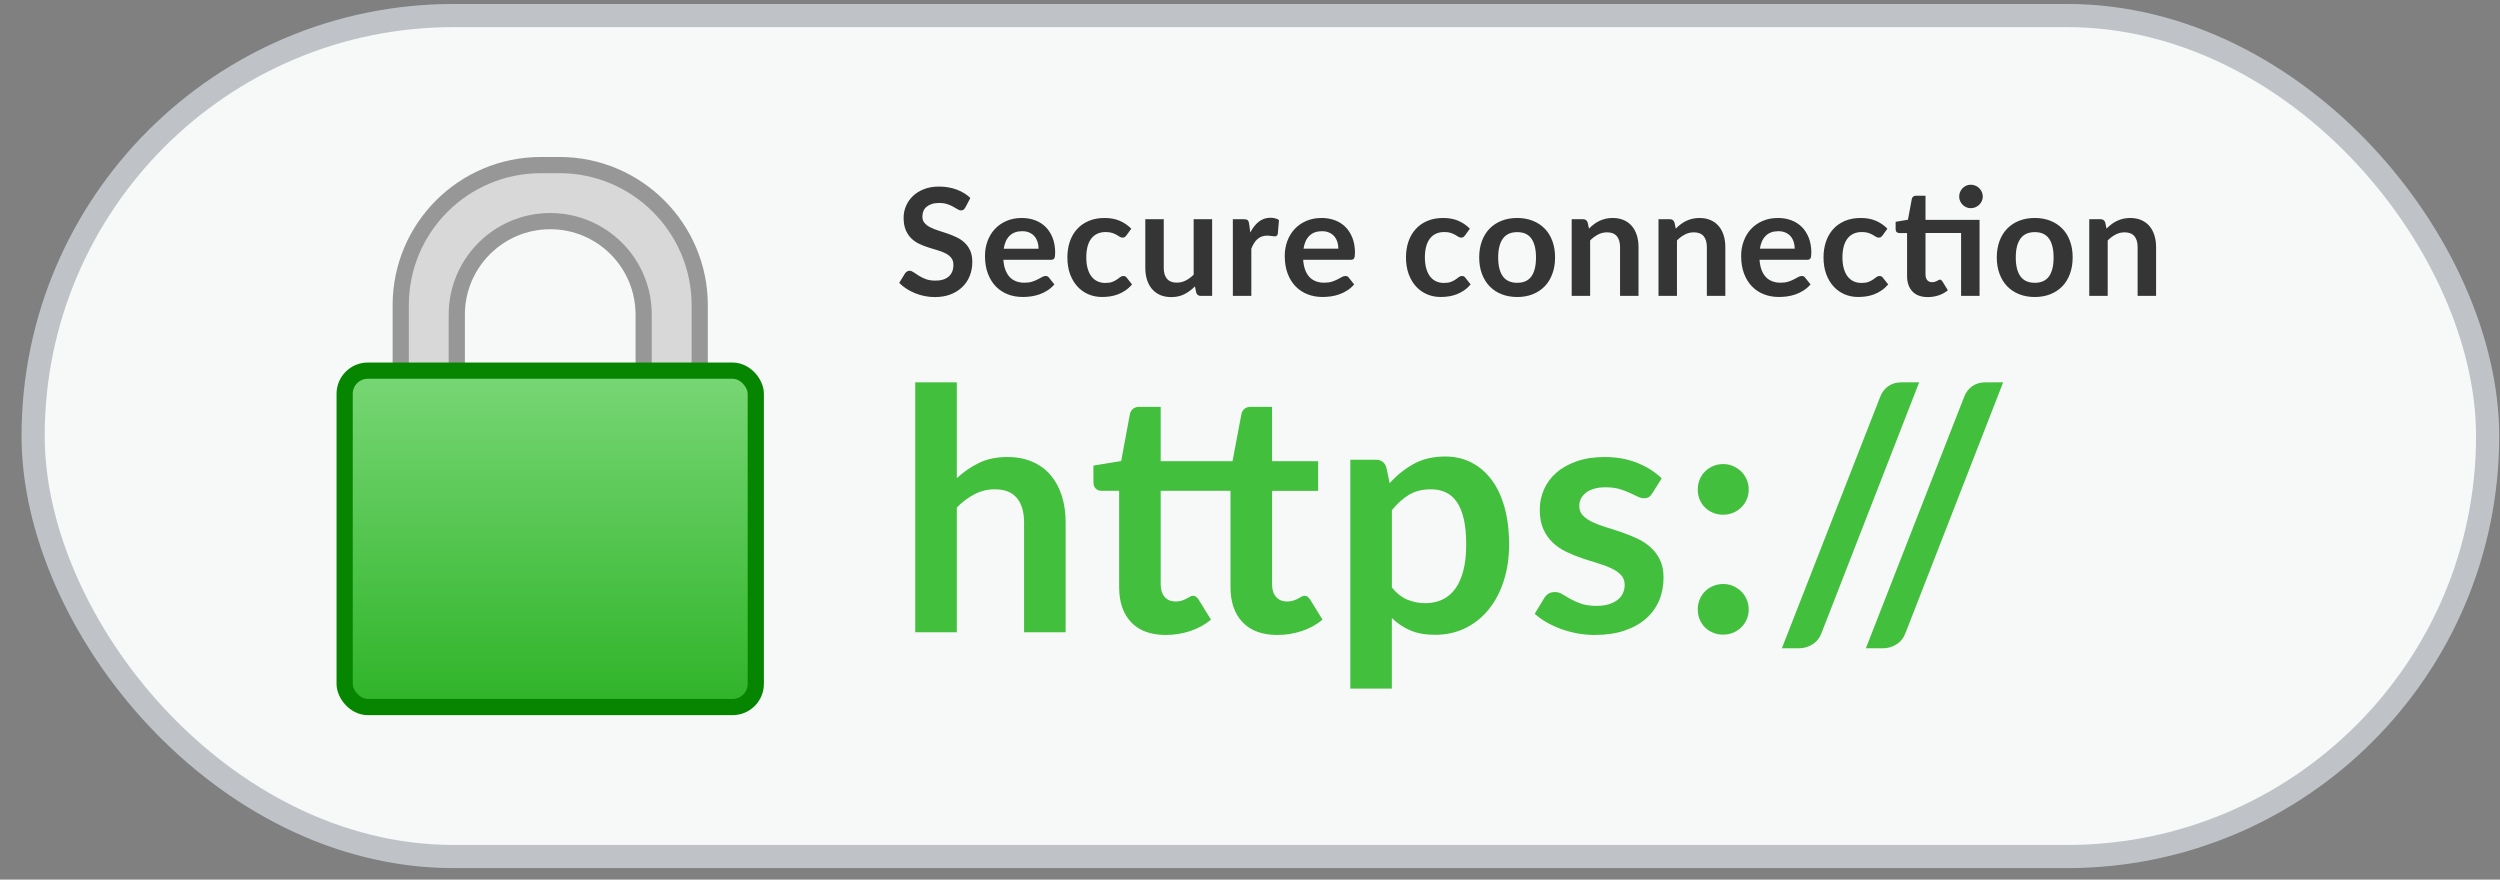
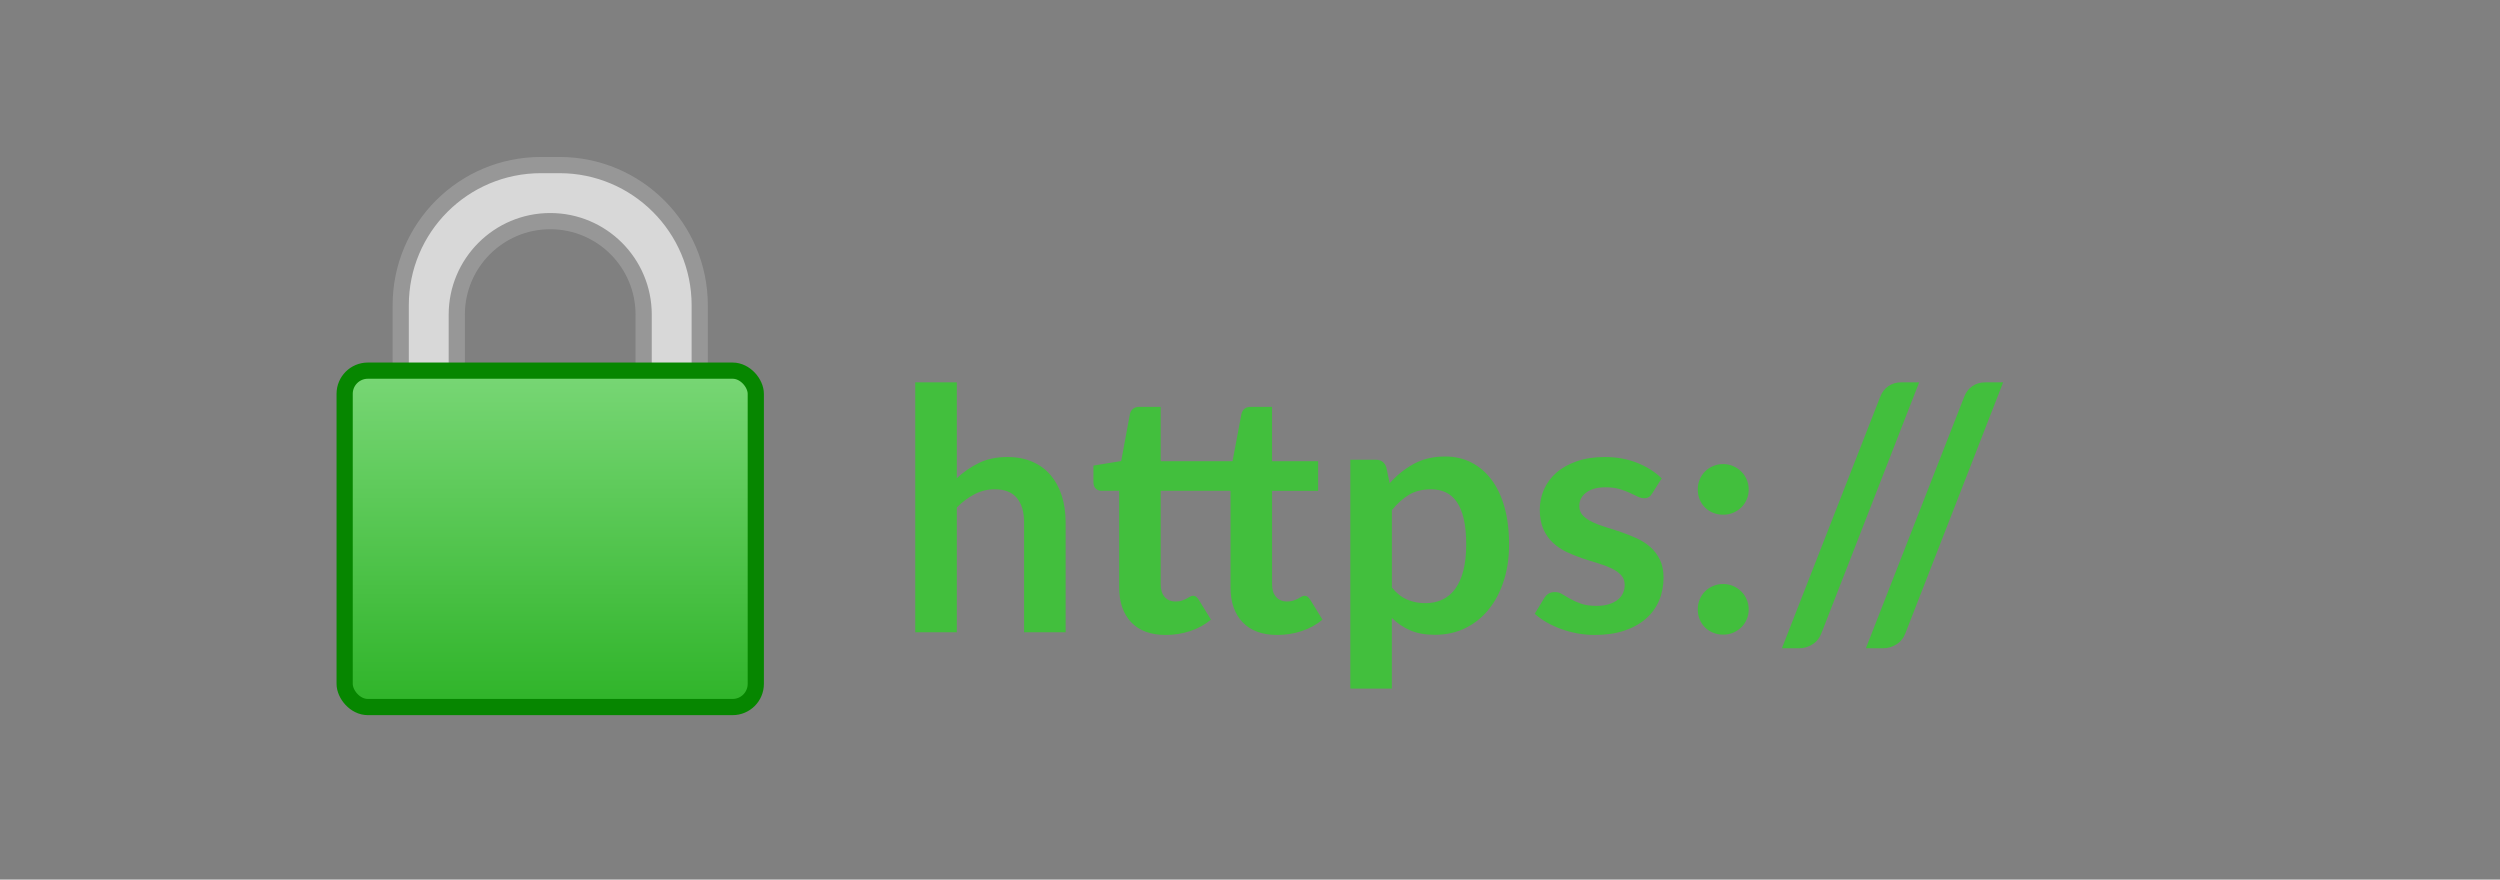
<svg xmlns="http://www.w3.org/2000/svg" width="108" height="38" viewBox="0 0 108 38">
  <rect x="0" y="0" width="108" height="38" fill="#808080" stroke="none" />
  <defs>
    <linearGradient id="prefix__a" x1="50%" x2="50%" y1="2.043%" y2="99.492%">
      <stop offset="0%" stop-color="#77D674" />
      <stop offset="100%" stop-color="#2FB429" />
    </linearGradient>
  </defs>
  <g fill="none" fill-rule="evenodd" transform="translate(1 .672)">
-     <rect width="106.034" height="36.33" x=".431" fill="#F7F8F8" stroke="#BFC3C8" rx="18.165" />
    <g>
      <g stroke-width=".7" transform="translate(13.889 6.459)">
-         <path fill="#D8D8D8" stroke="#979797" d="M2.422 6.055C2.422 2.711 5.13 0 8.484 0h.794c3.348 0 6.061 2.718 6.061 6.055v6.055H2.422V6.055zm2.422.405v4.843h8.073V6.46c0-2.23-1.807-4.038-4.036-4.038-2.225 0-4.037 1.808-4.037 4.038z" />
+         <path fill="#D8D8D8" stroke="#979797" d="M2.422 6.055C2.422 2.711 5.13 0 8.484 0h.794c3.348 0 6.061 2.718 6.061 6.055v6.055H2.422V6.055zm2.422.405v4.843h8.073V6.46c0-2.23-1.807-4.038-4.036-4.038-2.225 0-4.037 1.808-4.037 4.038" />
        <rect width="17.761" height="14.532" y="8.881" fill="url(#prefix__a)" stroke="#068600" rx="1" />
      </g>
      <g>
        <path fill="#42BF3D" d="M3.032 12.72c.29-.27.61-.491.959-.66.348-.17.758-.255 1.228-.255.407 0 .767.069 1.082.207.315.138.578.332.789.581.21.25.37.548.48.894.108.346.163.728.163 1.144v4.745H5.938v-4.745c0-.455-.104-.807-.312-1.057-.209-.25-.526-.374-.952-.374-.31 0-.601.07-.872.21-.272.141-.528.332-.77.575v5.391H1.237V8.579h1.795v4.141zm9.026 6.772c-.649 0-1.146-.183-1.493-.548-.346-.366-.52-.871-.52-1.515v-4.164h-.762c-.097 0-.18-.031-.247-.094-.068-.063-.102-.158-.102-.284v-.712l1.199-.196.378-2.034c.024-.097.07-.172.138-.226.068-.053.155-.08.261-.08h.93v2.347h3.103l.385-2.041c.024-.097.07-.172.134-.226.066-.053.154-.08.266-.08h.922v2.347h1.991v1.28h-1.99v4.04c0 .232.058.413.174.544.116.131.274.196.472.196.107 0 .199-.013.276-.04.078-.026.144-.054.2-.083.056-.03.105-.057.149-.084.044-.026.087-.04.13-.04.054 0 .098.014.132.04.034.027.07.067.109.12l.537.872c-.261.218-.562.383-.9.494-.34.112-.691.167-1.054.167-.65 0-1.148-.183-1.497-.548-.349-.366-.523-.871-.523-1.515v-4.164H11.84v4.04c0 .233.057.414.171.545.114.131.27.196.469.196.111 0 .204-.013.28-.04.075-.026.14-.054.196-.083.055-.03.105-.057.149-.084.043-.026.087-.04.13-.04.054 0 .097.014.131.04.034.027.07.067.11.12l.537.872c-.262.218-.562.383-.901.494-.34.112-.69.167-1.054.167zm9.768-2.049c.204.247.425.422.665.523.24.102.5.153.781.153.271 0 .516-.05.734-.153.218-.101.403-.256.556-.465.153-.208.27-.47.352-.788.083-.317.124-.691.124-1.123 0-.436-.035-.805-.105-1.108-.07-.302-.171-.548-.302-.737-.13-.189-.29-.327-.476-.414-.186-.087-.398-.131-.636-.131-.373 0-.69.079-.952.236-.261.157-.508.38-.74.665v3.342zm-.094-4.505c.305-.344.651-.622 1.039-.835.387-.213.843-.32 1.366-.32.407 0 .779.085 1.115.254.337.17.628.416.872.738.245.322.434.72.567 1.191.133.473.2 1.014.2 1.624 0 .557-.075 1.073-.226 1.548-.15.475-.364.887-.643 1.235-.278.35-.615.622-1.01.818-.394.196-.836.294-1.326.294-.416 0-.772-.064-1.068-.193-.295-.128-.56-.306-.792-.534v3.052h-1.794v-9.889h1.097c.232 0 .385.11.458.327l.145.69zm11.344.436c-.048.078-.099.132-.152.164-.053.031-.121.047-.204.047-.087 0-.18-.024-.28-.073-.099-.048-.214-.103-.344-.163-.131-.06-.28-.115-.447-.164-.167-.048-.365-.072-.592-.072-.354 0-.631.075-.832.225-.201.15-.302.346-.302.589 0 .16.052.294.156.403.104.109.242.204.414.287.172.082.367.156.585.221.218.066.44.137.665.215.225.077.447.166.665.265.218.1.413.225.585.378.172.152.31.335.414.548.104.214.156.47.156.77 0 .359-.064.69-.192.992-.129.303-.319.565-.57.785-.253.22-.564.392-.934.516-.37.124-.798.185-1.283.185-.256 0-.507-.023-.752-.069-.244-.046-.48-.11-.705-.192-.225-.083-.433-.18-.624-.29-.192-.112-.36-.233-.505-.364l.414-.683c.053-.083.116-.146.189-.19.072-.043.164-.065.276-.065.111 0 .217.032.316.095.1.063.214.13.345.203.13.073.285.14.461.204.177.063.401.094.672.094.214 0 .396-.025.549-.076.153-.05.279-.117.378-.2.1-.082.172-.178.218-.287.046-.109.069-.221.069-.338 0-.174-.052-.317-.156-.428-.104-.112-.243-.209-.415-.291-.171-.082-.368-.156-.588-.222-.22-.065-.446-.137-.676-.214-.23-.078-.455-.168-.676-.272-.22-.105-.416-.237-.588-.396-.172-.16-.31-.357-.414-.589-.104-.233-.156-.514-.156-.843 0-.305.06-.596.181-.872s.3-.517.534-.723c.235-.206.528-.37.88-.494.35-.123.756-.185 1.216-.185.514 0 .981.085 1.403.254.421.17.772.393 1.053.669l-.407.646zm1.965 5.014c0-.15.028-.293.083-.429.056-.135.132-.252.23-.349.096-.096.212-.174.348-.232.136-.058.28-.087.436-.087.155 0 .299.029.432.087.133.058.25.136.349.232.1.097.178.214.236.35.058.135.087.278.087.428 0 .155-.029.299-.087.432-.058.133-.137.248-.236.345-.1.097-.216.173-.349.23-.133.055-.277.083-.432.083-.155 0-.3-.028-.436-.084-.136-.056-.252-.132-.349-.229-.097-.097-.173-.212-.229-.345-.055-.133-.083-.277-.083-.432zm0-5.18c0-.151.028-.294.083-.43.056-.135.132-.251.23-.348.096-.097.212-.175.348-.233.136-.058.28-.087.436-.087.155 0 .299.03.432.087.133.058.25.136.349.233.1.097.178.213.236.348.058.136.087.279.087.43 0 .154-.029.298-.087.432-.058.133-.137.248-.236.345-.1.097-.216.173-.349.229-.133.055-.277.083-.432.083-.155 0-.3-.028-.436-.083-.136-.056-.252-.132-.349-.23-.097-.096-.173-.211-.229-.344-.055-.134-.083-.278-.083-.433zm5.35 6.19c-.082.223-.214.39-.396.501-.182.112-.367.167-.556.167h-.763L42.92 9.211c.077-.204.196-.36.356-.469.16-.109.346-.163.559-.163h.77l-4.214 10.819zm3.628 0c-.082.223-.214.39-.396.501-.182.112-.367.167-.556.167h-.763l4.244-10.855c.077-.204.196-.36.356-.469.16-.109.346-.163.56-.163h.77l-4.215 10.819z" transform="translate(13.889 6.459) translate(23.413 .807)" />
-         <path fill="#353535" d="M3.402 1.024c-.026.045-.054.078-.083.098-.029.02-.065.03-.108.03-.045 0-.094-.016-.147-.05-.053-.033-.116-.07-.189-.11C2.802.95 2.716.912 2.618.88S2.405.83 2.271.83c-.12 0-.226.014-.316.044-.09.029-.166.069-.228.12-.061.052-.107.114-.137.186-.03.072-.045.152-.045.238 0 .11.03.201.092.274.061.073.142.136.244.187.1.052.216.098.345.14.13.04.262.084.397.13.136.046.268.1.398.162.129.06.244.138.345.232.101.094.183.208.244.344.061.136.092.3.092.494 0 .211-.036.409-.108.593-.072.184-.178.344-.317.48-.139.138-.308.245-.508.324-.2.078-.43.118-.688.118-.149 0-.295-.015-.44-.044-.144-.029-.282-.07-.414-.124-.133-.054-.257-.119-.373-.194-.117-.075-.22-.16-.31-.252l.255-.416c.021-.03.05-.056.084-.076.034-.02.07-.031.11-.031.053 0 .111.022.174.066.062.044.137.093.223.147.086.054.186.103.302.147.115.044.253.066.415.066.247 0 .439-.058.574-.176.136-.117.204-.286.204-.505 0-.123-.03-.223-.092-.3-.062-.078-.143-.143-.244-.196-.101-.053-.216-.097-.346-.134-.129-.036-.26-.076-.393-.12-.134-.042-.265-.094-.394-.154-.13-.06-.245-.14-.346-.236C.969 2.267.888 2.146.826 2c-.061-.146-.092-.325-.092-.538 0-.17.034-.336.102-.497.068-.162.166-.305.295-.43.13-.125.289-.225.478-.3.19-.076.407-.113.653-.113.275 0 .53.043.762.129.232.086.43.207.594.362l-.216.41zm3.162 1.782c0-.103-.014-.2-.043-.292-.03-.091-.073-.172-.131-.24-.058-.07-.132-.124-.221-.164-.09-.04-.194-.06-.312-.06-.23 0-.412.066-.544.198-.133.13-.217.317-.254.558h1.505zm-1.52.481c.012.17.042.317.09.441.047.124.11.226.187.307.077.08.17.141.276.18.107.04.224.06.354.06.129 0 .24-.014.334-.045.093-.03.175-.063.245-.1.07-.036.132-.07.184-.1.053-.03.104-.045.154-.045.066 0 .116.025.148.074l.23.29c-.089.104-.188.19-.298.26-.11.07-.224.127-.343.169-.12.042-.242.071-.365.089-.124.017-.244.025-.36.025-.23 0-.445-.038-.643-.114-.198-.077-.37-.19-.517-.34-.146-.149-.261-.334-.345-.555-.084-.22-.126-.476-.126-.767 0-.226.036-.438.11-.637.073-.2.178-.373.314-.52.137-.148.304-.265.5-.35.198-.087.42-.13.668-.13.209 0 .401.033.578.1.176.067.328.164.455.292.127.128.227.286.299.472.072.186.108.399.108.638 0 .12-.013.202-.039.243-.026.042-.075.063-.148.063h-2.05zm5.316-1.056c-.024.03-.047.054-.07.072-.022.017-.055.025-.098.025-.041 0-.08-.012-.12-.037-.038-.025-.085-.053-.139-.084-.053-.031-.117-.059-.192-.084-.074-.024-.166-.037-.276-.037-.14 0-.262.025-.368.076-.105.05-.193.123-.263.218s-.122.21-.157.344c-.034.135-.051.287-.051.457 0 .176.018.334.056.471.038.138.092.254.163.348.071.093.157.164.259.213.1.048.215.072.342.072.127 0 .23-.015.308-.046.079-.032.145-.066.199-.104.054-.038.1-.072.14-.103.04-.031.085-.047.134-.047.065 0 .113.025.146.074l.229.29c-.088.104-.184.19-.287.26-.104.07-.21.127-.322.169-.11.042-.225.071-.342.089-.117.017-.234.025-.35.025-.205 0-.398-.038-.579-.114-.18-.077-.339-.188-.474-.334-.136-.147-.243-.326-.322-.538-.078-.212-.117-.454-.117-.725 0-.243.035-.469.104-.677.07-.207.173-.387.309-.539.136-.152.303-.27.504-.357.2-.086.43-.129.69-.129.248 0 .465.04.651.12.187.08.354.193.503.342l-.21.29zm3.702-.7v3.313h-.488c-.106 0-.172-.048-.2-.145l-.055-.265c-.136.138-.285.25-.449.334-.164.085-.356.128-.578.128-.18 0-.34-.031-.48-.092-.138-.062-.255-.148-.35-.26-.095-.112-.166-.245-.215-.4-.048-.153-.072-.323-.072-.508V1.531h.797v2.105c0 .203.047.36.14.47.094.111.235.166.422.166.138 0 .267-.03.388-.092.12-.061.234-.145.342-.253V1.53h.798zm1.648.575c.103-.199.226-.354.368-.467.142-.113.31-.17.504-.17.152 0 .275.034.368.1l-.052.598c-.01.039-.026.066-.047.082-.02.016-.048.024-.082.024-.032 0-.08-.005-.144-.016-.063-.01-.125-.016-.186-.016-.088 0-.166.013-.235.039-.07.026-.131.063-.186.111-.055.049-.103.107-.145.176-.042.07-.082.148-.118.236v2.041h-.798V1.531h.468c.082 0 .14.014.172.043.032.03.053.082.064.157l.049.375zm3.805.7c0-.103-.015-.2-.044-.292-.029-.091-.072-.172-.13-.24-.059-.07-.132-.124-.222-.164-.09-.04-.193-.06-.311-.06-.23 0-.412.066-.544.198-.133.13-.217.317-.254.558h1.505zm-1.521.481c.013.17.043.317.09.441.048.124.11.226.188.307.077.08.17.141.276.18.106.04.224.06.353.06.13 0 .24-.014.335-.045.093-.03.175-.063.245-.1.07-.036.131-.07.184-.1.053-.03.104-.045.153-.045.067 0 .117.025.149.074l.23.29c-.089.104-.188.19-.298.26-.11.07-.224.127-.344.169-.12.042-.24.071-.365.089-.123.017-.243.025-.36.025-.23 0-.444-.038-.642-.114-.198-.077-.37-.19-.517-.34-.146-.149-.262-.334-.346-.555-.084-.22-.126-.476-.126-.767 0-.226.037-.438.11-.637.073-.2.178-.373.315-.52.137-.148.304-.265.5-.35.198-.087.42-.13.668-.13.208 0 .401.033.578.1.176.067.328.164.455.292.127.128.226.286.299.472.072.186.108.399.108.638 0 .12-.013.202-.039.243-.026.042-.075.063-.149.063h-2.05zm6.994-1.056c-.024.03-.047.054-.07.072-.022.017-.055.025-.098.025-.041 0-.081-.012-.12-.037-.039-.025-.085-.053-.139-.084-.054-.031-.118-.059-.192-.084-.074-.024-.166-.037-.276-.037-.14 0-.263.025-.368.076-.106.05-.193.123-.263.218s-.122.21-.157.344c-.034.135-.052.287-.052.457 0 .176.02.334.057.471.038.138.092.254.163.348.071.093.157.164.258.213.102.048.216.072.343.072.127 0 .23-.015.308-.046.079-.032.145-.066.199-.104.053-.038.1-.072.14-.103.04-.031.085-.047.134-.047.065 0 .113.025.145.074l.23.29c-.089.104-.184.19-.288.26-.103.07-.21.127-.321.169-.11.042-.225.071-.342.089-.118.017-.234.025-.35.025-.205 0-.398-.038-.579-.114-.18-.077-.339-.188-.474-.334-.136-.147-.243-.326-.322-.538-.078-.212-.118-.454-.118-.725 0-.243.035-.469.105-.677.07-.207.173-.387.309-.539.135-.152.303-.27.503-.357.2-.086.431-.129.692-.129.247 0 .464.04.65.12.187.08.354.193.502.342l-.21.29zm2.255-.752c.245 0 .468.04.67.12.201.08.373.192.516.339.144.146.254.325.331.536.078.21.117.446.117.707 0 .263-.039.5-.117.71-.077.211-.187.391-.33.54-.144.148-.316.262-.517.342-.202.08-.425.12-.67.12-.248 0-.473-.04-.675-.12-.203-.08-.375-.194-.519-.342-.143-.149-.254-.329-.332-.54-.079-.21-.118-.447-.118-.71 0-.26.04-.496.118-.707.078-.211.19-.39.332-.536.144-.147.316-.26.519-.34.202-.08.427-.119.675-.119zm0 2.8c.275 0 .48-.093.612-.278.132-.185.198-.456.198-.814 0-.357-.066-.63-.198-.817-.133-.187-.337-.28-.612-.28-.28 0-.487.094-.622.282-.135.188-.202.46-.202.815 0 .356.067.626.202.813.135.186.342.279.622.279zm3.098-2.341c.066-.067.137-.129.211-.186.075-.057.153-.106.236-.145.083-.04.172-.071.266-.094.095-.023.198-.034.31-.034.181 0 .342.03.482.092.14.061.256.148.35.258.094.111.165.244.213.398.049.154.073.323.073.508v2.109h-.798V2.735c0-.202-.046-.359-.139-.47-.092-.11-.233-.166-.423-.166-.138 0-.267.031-.387.094-.12.062-.235.147-.343.255v2.396h-.797V1.531h.487c.104 0 .172.048.204.145l.055.262zm3.75 0c.067-.067.137-.129.212-.186.074-.057.152-.106.235-.145.083-.04.172-.071.267-.094.094-.023.198-.034.31-.034.18 0 .341.03.48.092.14.061.258.148.351.258.094.111.165.244.213.398.049.154.073.323.073.508v2.109h-.798V2.735c0-.202-.046-.359-.138-.47-.093-.11-.234-.166-.423-.166-.138 0-.267.031-.388.094-.12.062-.235.147-.342.255v2.396h-.798V1.531h.488c.103 0 .17.048.203.145l.055.262zm5.139.868c0-.103-.015-.2-.044-.292-.029-.091-.072-.172-.13-.24-.059-.07-.132-.124-.222-.164-.089-.04-.193-.06-.311-.06-.23 0-.412.066-.544.198-.133.13-.217.317-.254.558h1.505zm-1.521.481c.013.17.043.317.09.441.048.124.11.226.188.307.077.08.17.141.276.18.106.04.224.06.353.06.13 0 .241-.014.335-.045.093-.03.175-.063.245-.1.07-.036.131-.07.184-.1.053-.03.104-.045.154-.045.066 0 .116.025.148.074l.23.29c-.089.104-.188.19-.298.26-.11.07-.224.127-.344.169-.12.042-.24.071-.365.089-.123.017-.243.025-.36.025-.23 0-.444-.038-.642-.114-.198-.077-.37-.19-.517-.34-.146-.149-.262-.334-.345-.555-.084-.22-.126-.476-.126-.767 0-.226.036-.438.11-.637.073-.2.178-.373.314-.52.137-.148.304-.265.5-.35.198-.087.42-.13.668-.13.208 0 .401.033.578.1.176.067.328.164.455.292.127.128.227.286.299.472.072.186.108.399.108.638 0 .12-.013.202-.039.243-.026.042-.075.063-.148.063h-2.051zm5.317-1.056c-.024.03-.047.054-.07.072-.022.017-.055.025-.098.025-.041 0-.081-.012-.12-.037-.039-.025-.085-.053-.139-.084-.054-.031-.118-.059-.192-.084-.074-.024-.166-.037-.276-.037-.14 0-.263.025-.368.076-.106.05-.193.123-.263.218s-.122.21-.157.344c-.034.135-.052.287-.052.457 0 .176.02.334.057.471.038.138.092.254.163.348.071.093.157.164.258.213.102.048.216.072.343.072.127 0 .23-.015.308-.046.079-.032.145-.066.199-.104.053-.038.1-.072.14-.103.04-.031.085-.047.134-.047.065 0 .113.025.145.074l.23.29c-.089.104-.184.19-.288.26-.103.07-.21.127-.321.169-.11.042-.225.071-.342.089-.118.017-.234.025-.35.025-.205 0-.398-.038-.579-.114-.18-.077-.339-.188-.474-.334-.136-.147-.243-.326-.322-.538-.078-.212-.118-.454-.118-.725 0-.243.035-.469.105-.677.07-.207.173-.387.309-.539.135-.152.303-.27.503-.357.2-.086.431-.129.692-.129.247 0 .464.04.65.12.187.08.354.193.502.342l-.21.29zm4.19 2.613h-.799V2.128H44.88v1.796c0 .103.026.184.076.242.05.058.12.087.208.087.05 0 .091-.006.125-.018.033-.012.062-.024.087-.037.025-.013.047-.025.066-.037.02-.012.039-.018.058-.018.024 0 .043.006.058.018.015.012.032.03.049.053l.239.388c-.116.097-.25.17-.4.22-.151.049-.307.074-.469.074-.288 0-.51-.082-.663-.244-.154-.163-.231-.387-.231-.673v-1.85h-.34c-.043 0-.08-.015-.11-.043-.03-.028-.044-.07-.044-.126v-.316l.532-.09.168-.902c.011-.043.032-.076.062-.1.03-.023.069-.035.116-.035h.413V1.56h2.335v3.284zm.138-4.292c0 .07-.014.134-.042.196-.028.06-.065.114-.111.16-.047.045-.102.08-.165.108-.064.027-.13.04-.202.04-.069 0-.133-.013-.194-.04-.06-.027-.113-.063-.158-.109-.045-.045-.081-.098-.108-.16-.027-.06-.04-.126-.04-.195 0-.07.013-.137.04-.198.027-.062.063-.116.108-.162s.098-.083.158-.11c.06-.027.125-.04.194-.04.071 0 .138.013.202.04.063.027.118.064.165.11.046.046.083.1.111.162.028.061.042.127.042.198zm2.249.927c.245 0 .468.04.67.12.201.08.373.192.516.339.144.146.254.325.331.536.078.21.117.446.117.707 0 .263-.04.5-.117.71-.077.211-.187.391-.33.54-.144.148-.316.262-.517.342-.202.08-.425.12-.67.12-.248 0-.473-.04-.675-.12-.203-.08-.375-.194-.519-.342-.143-.149-.254-.329-.332-.54-.079-.21-.118-.447-.118-.71 0-.26.04-.496.118-.707.078-.211.19-.39.332-.536.144-.147.316-.26.519-.34.202-.08.427-.119.675-.119zm0 2.8c.275 0 .48-.093.612-.278.132-.185.198-.456.198-.814 0-.357-.066-.63-.198-.817-.133-.187-.337-.28-.612-.28-.28 0-.487.094-.622.282-.135.188-.202.46-.202.815 0 .356.067.626.202.813.135.186.342.279.622.279zM52.7 1.938c.066-.067.137-.129.211-.186.074-.057.153-.106.236-.145.083-.04.172-.071.266-.094.095-.023.198-.034.31-.034.181 0 .342.03.482.092.14.061.256.148.35.258.094.111.165.244.213.398.048.154.073.323.073.508v2.109h-.798V2.735c0-.202-.046-.359-.139-.47-.092-.11-.233-.166-.423-.166-.138 0-.267.031-.387.094-.12.062-.235.147-.343.255v2.396h-.797V1.531h.487c.104 0 .171.048.204.145l.055.262z" transform="translate(13.889 6.459) translate(23.413 .807)" />
      </g>
    </g>
  </g>
</svg>